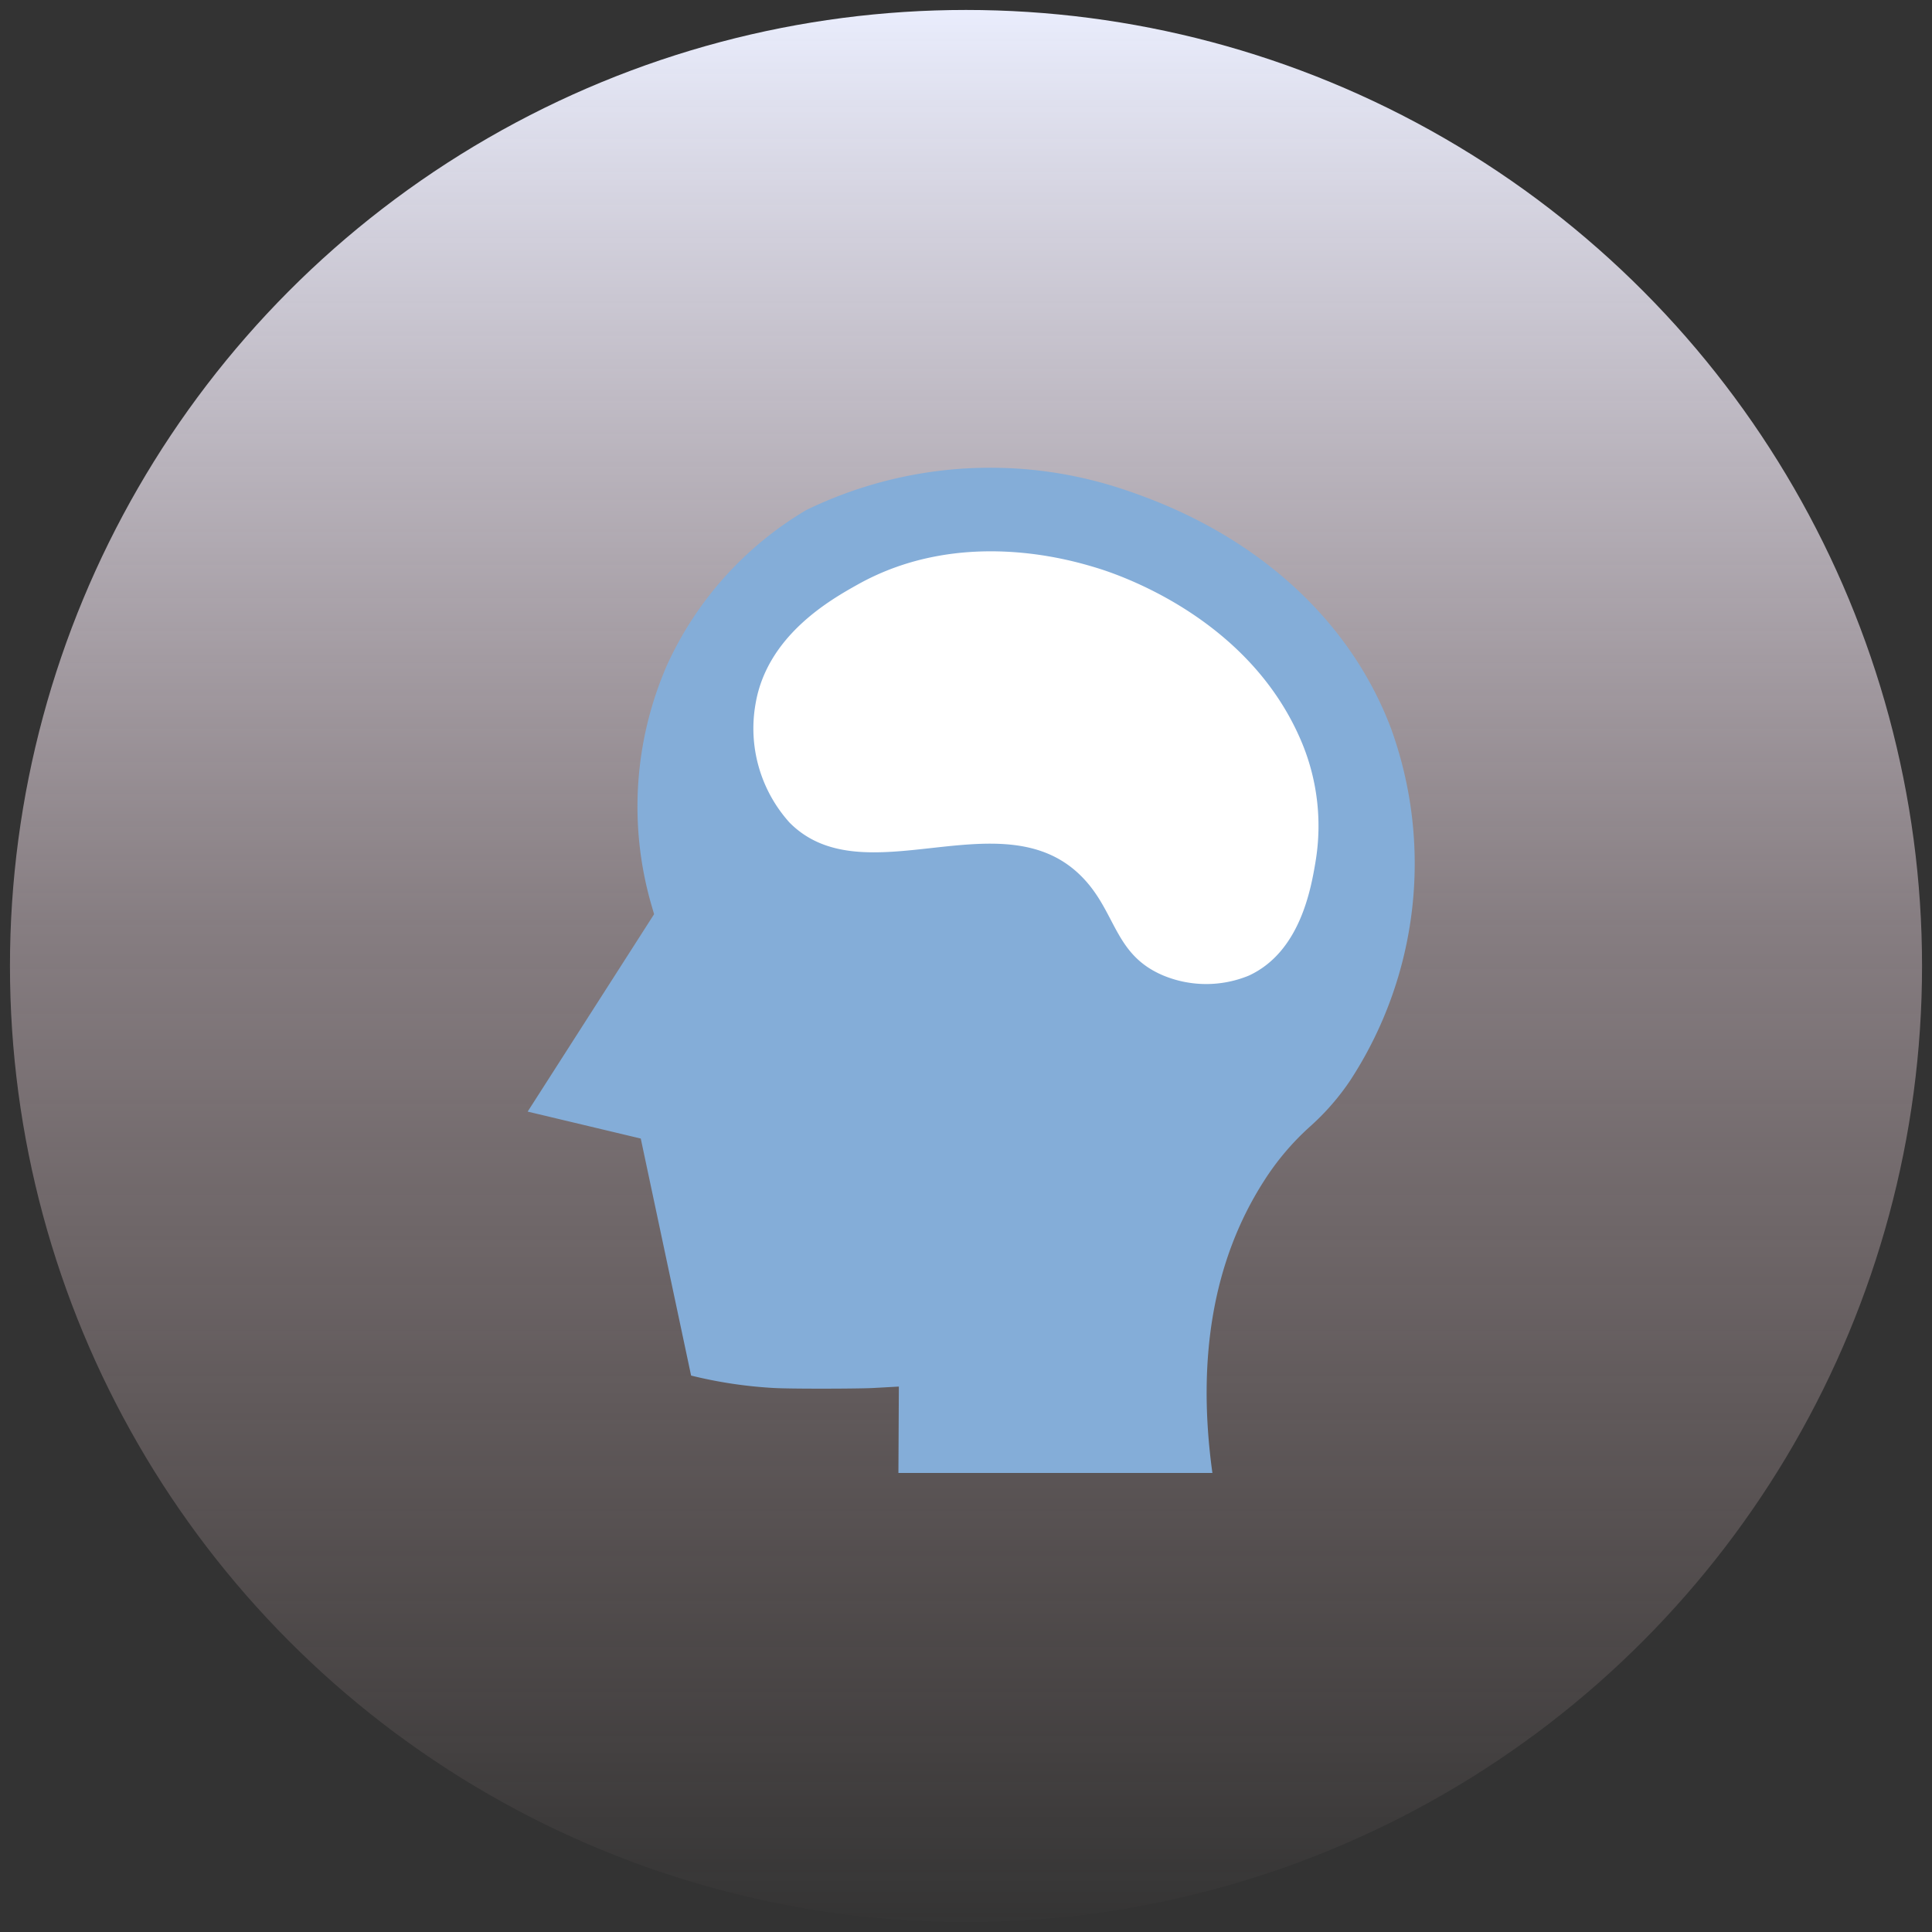
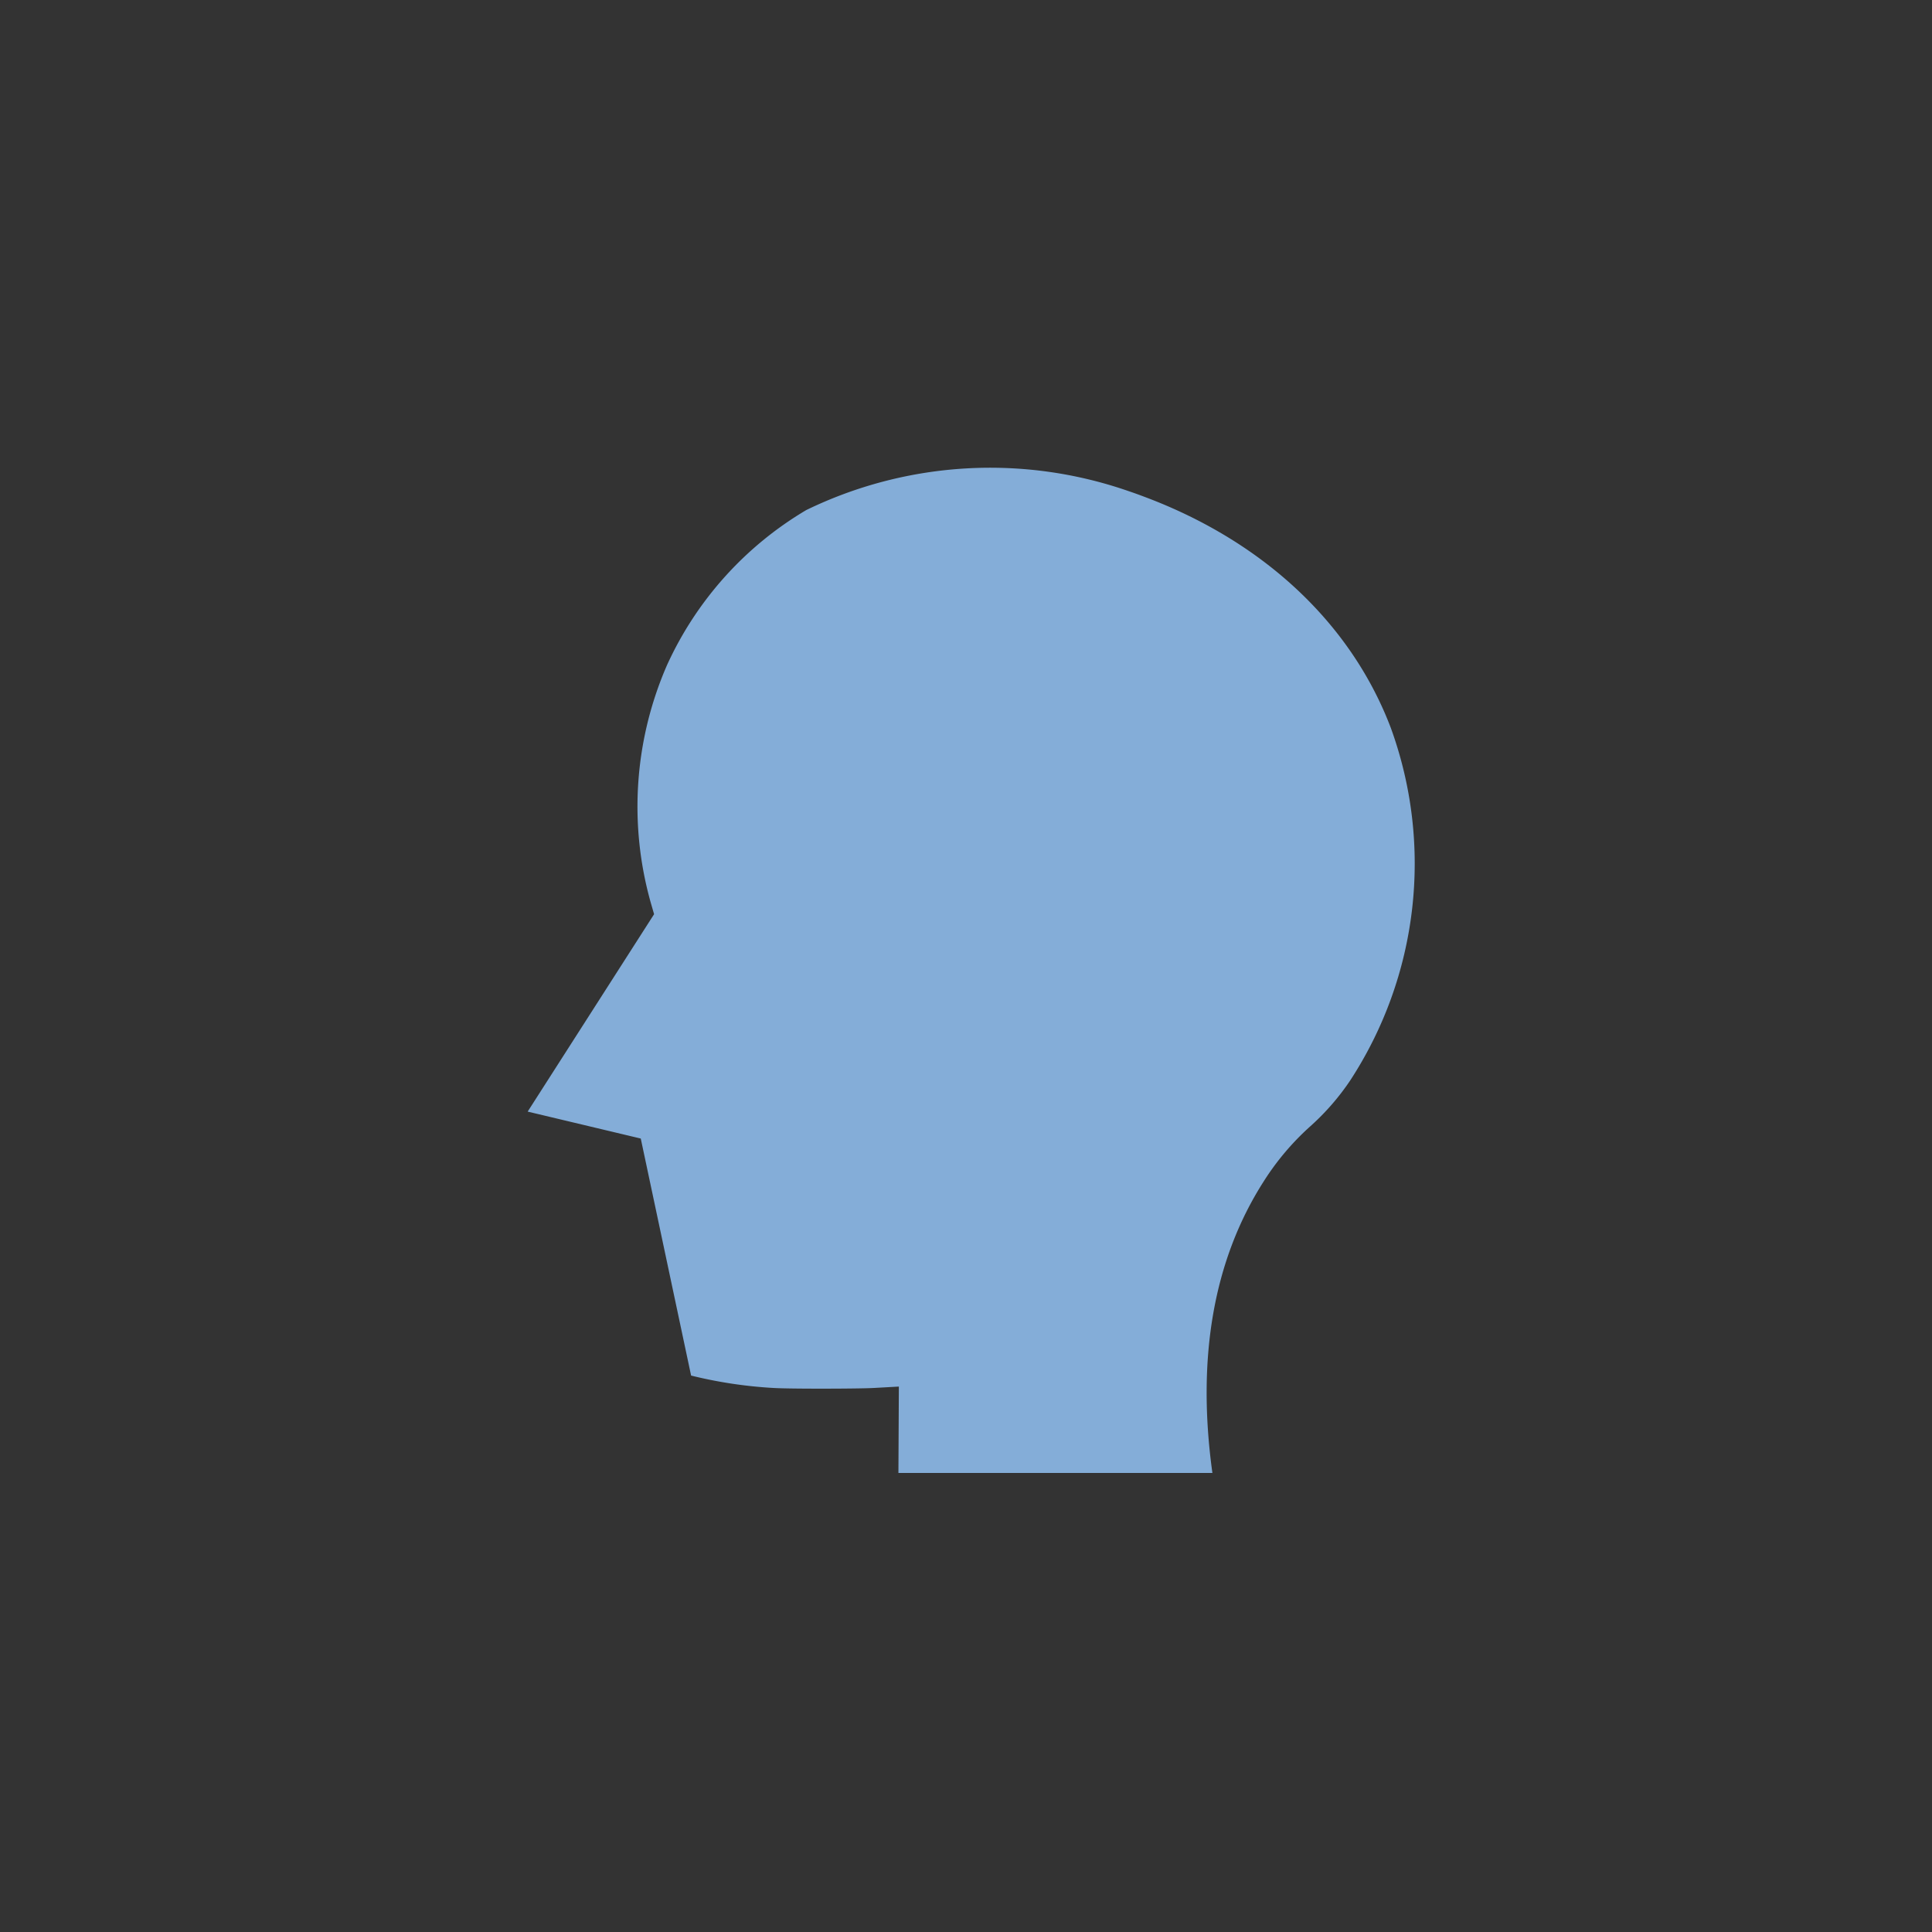
<svg xmlns="http://www.w3.org/2000/svg" width="97" height="97" viewBox="0 0 97 97">
  <rect x="0" y="0" width="97" height="97" fill="#333333" stroke="none" />
  <defs>
    <linearGradient id="a" x1=".5" x2=".5" y2="1" gradientUnits="objectBoundingBox">
      <stop offset="0" stop-color="#ebefff" />
      <stop offset=".481" stop-color="#efdbe4" stop-opacity=".439" />
      <stop offset="1" stop-color="#ffd6d6" stop-opacity="0" />
    </linearGradient>
  </defs>
  <g transform="translate(.5 .499)">
-     <circle cx="48" cy="48" r="48" transform="translate(0 .001)" fill="url(#a)" />
    <path d="M48-.499a48.513 48.513 0 0118.879 93.188A48.512 48.512 0 0129.121 3.313 48.2 48.2 0 0148-.499zm0 96a47.5 47.5 0 10-47.5-47.5 47.554 47.554 0 0047.5 47.5z" fill="transparent" />
    <path d="M44.607 73.454h15.764c-.8-5.789.062-10.7 2.566-14.623a13.169 13.169 0 012.355-2.787 12.241 12.241 0 002-2.3 19.928 19.928 0 002.04-17.689c-1.981-5.224-6.353-9.339-12.308-11.586-.215-.081-.5-.189-.866-.312a21.135 21.135 0 00-16.177.952 17.45 17.45 0 00-6.994 7.789 17.761 17.761 0 00-.8 11.974l.153.528-6.347 9.911 5.678 1.353 2.527 11.9a22.466 22.466 0 004.159.624c.888.05 4.246.04 4.989 0l1.283-.071z" fill="#84add8" />
-     <path d="M65.546 42.786c-.226 1.329-.767 4.514-3.352 5.7a5.626 5.626 0 01-4.269 0c-2.578-1.072-2.355-3.327-4.269-5.122-4-3.75-10.816 1.168-14.513-2.561a7.061 7.061 0 01-1.707-5.976c.585-3.433 3.785-5.227 5.122-5.976 5.164-2.894 10.708-1.228 11.952-.854.915.275 7.526 2.371 10.245 8.537a10.9 10.9 0 01.791 6.249" fill="#fff" />
  </g>
</svg>